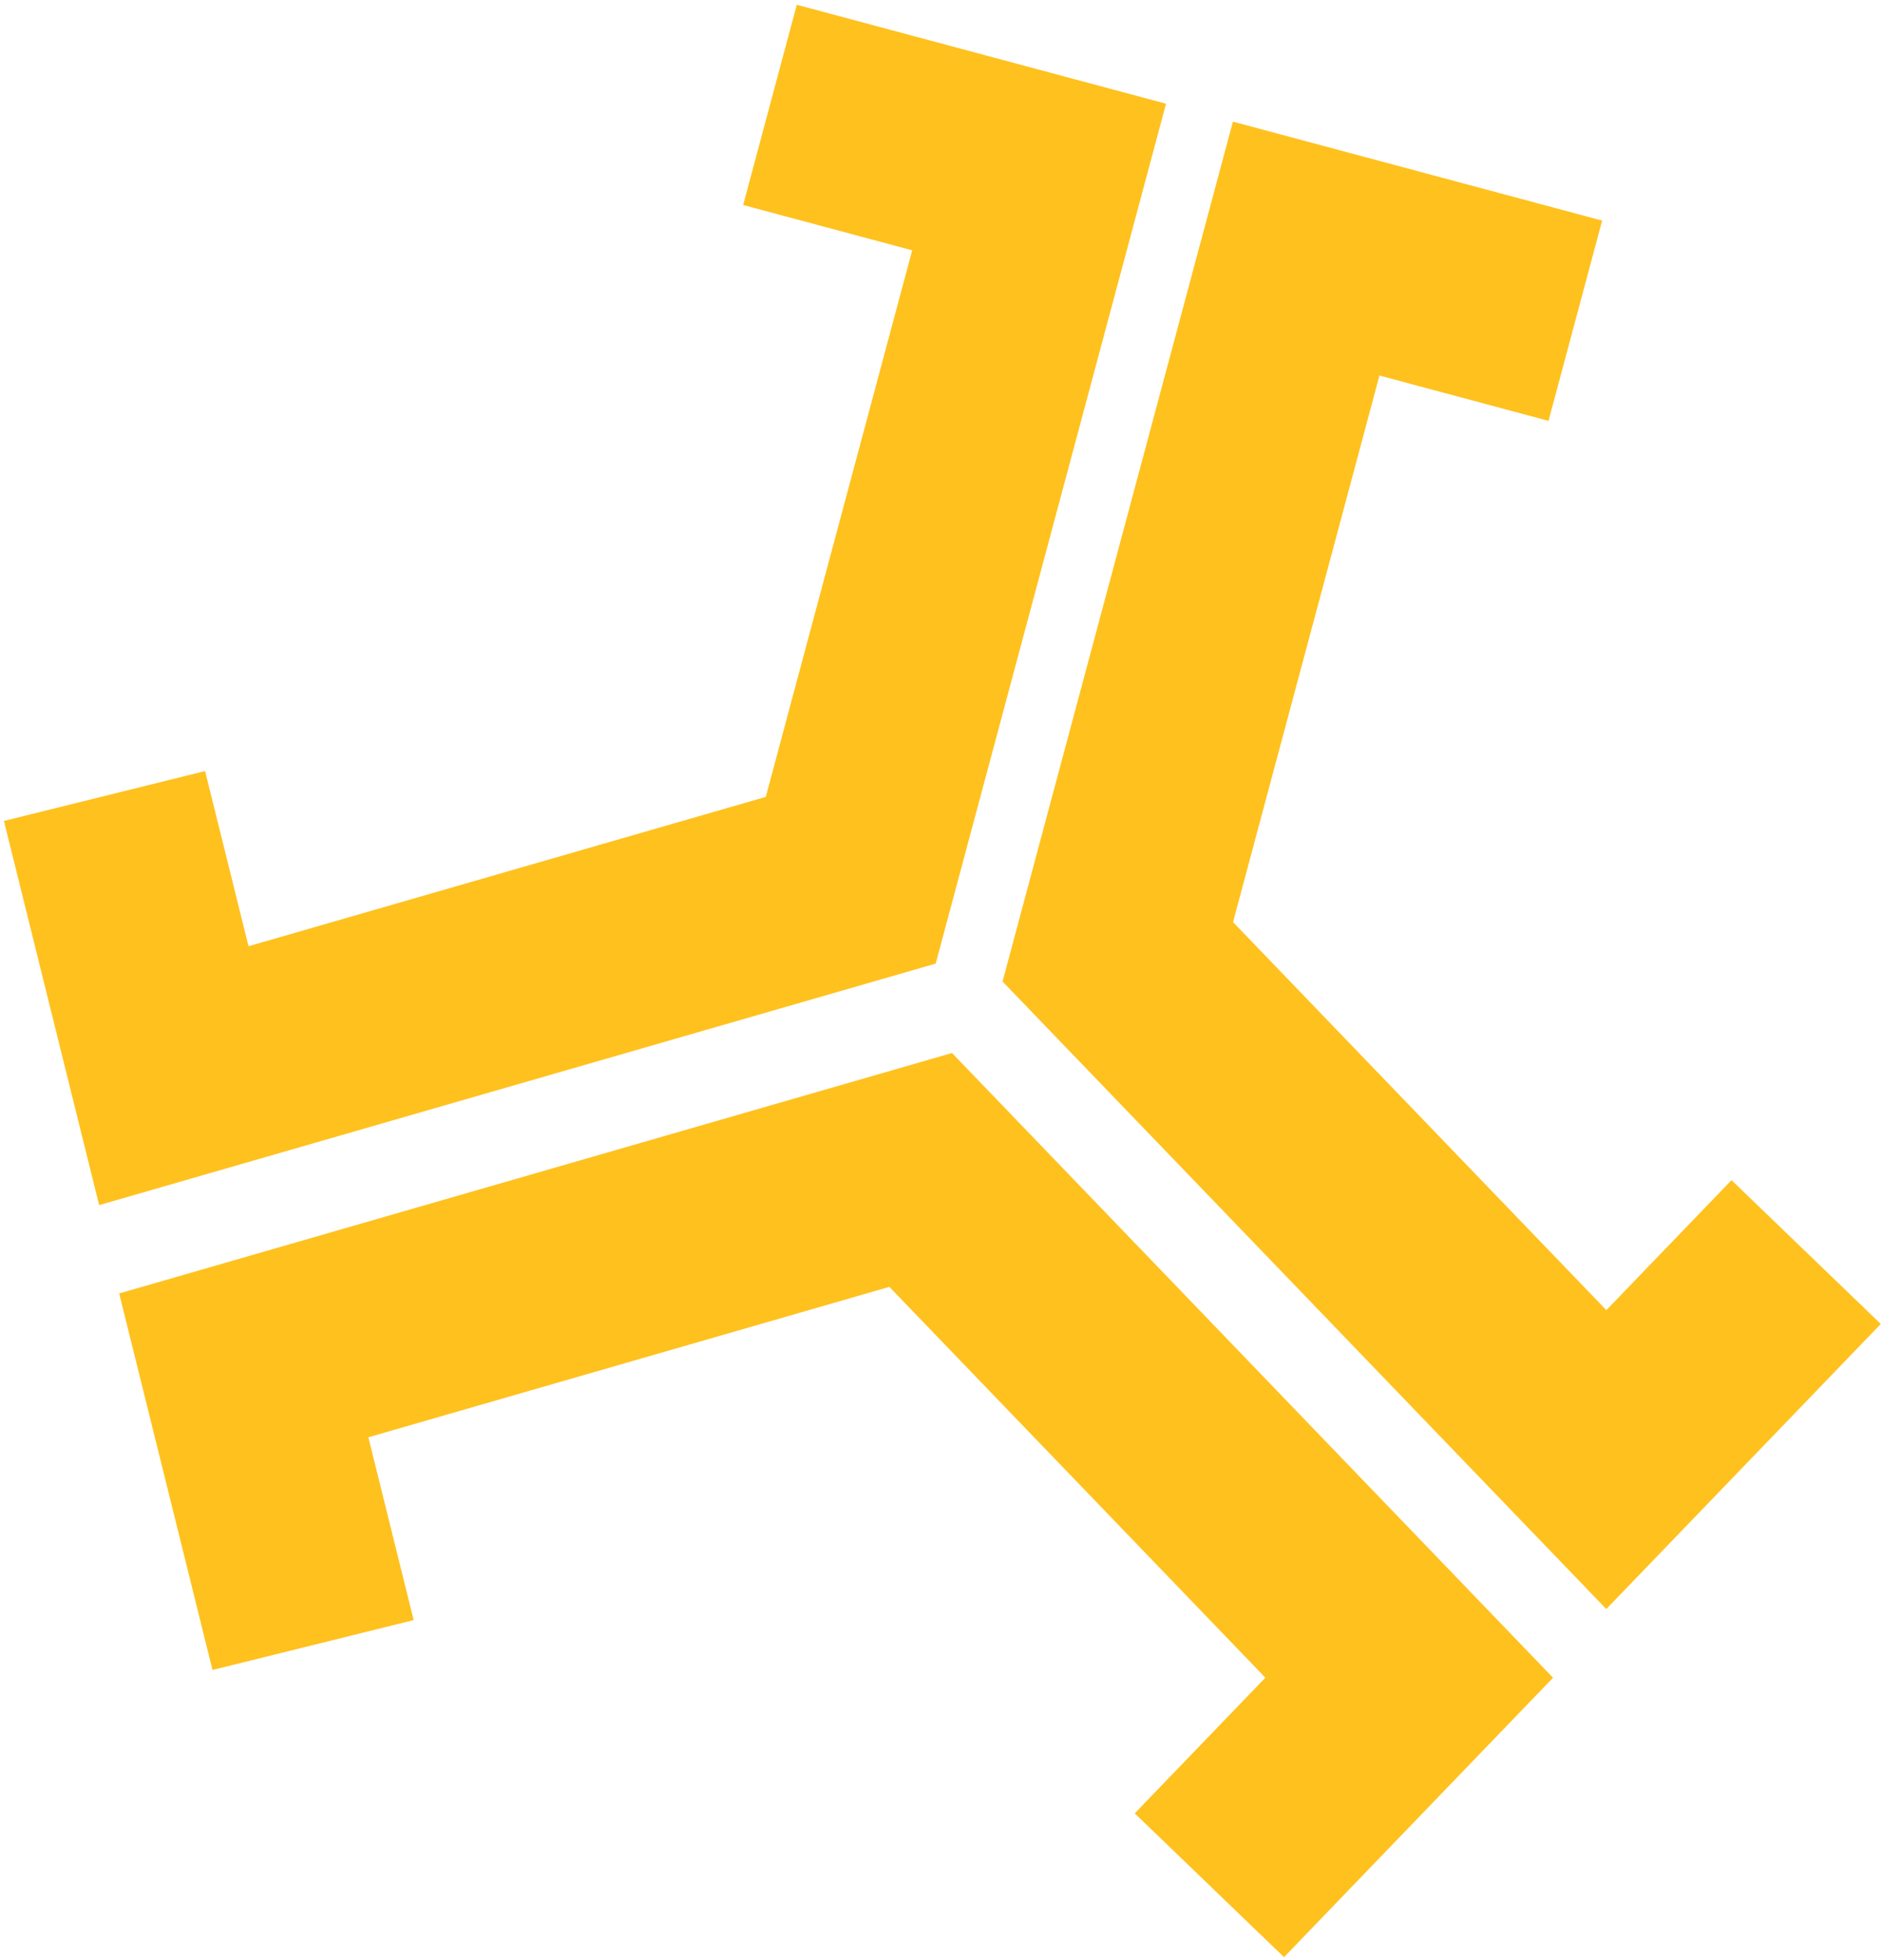
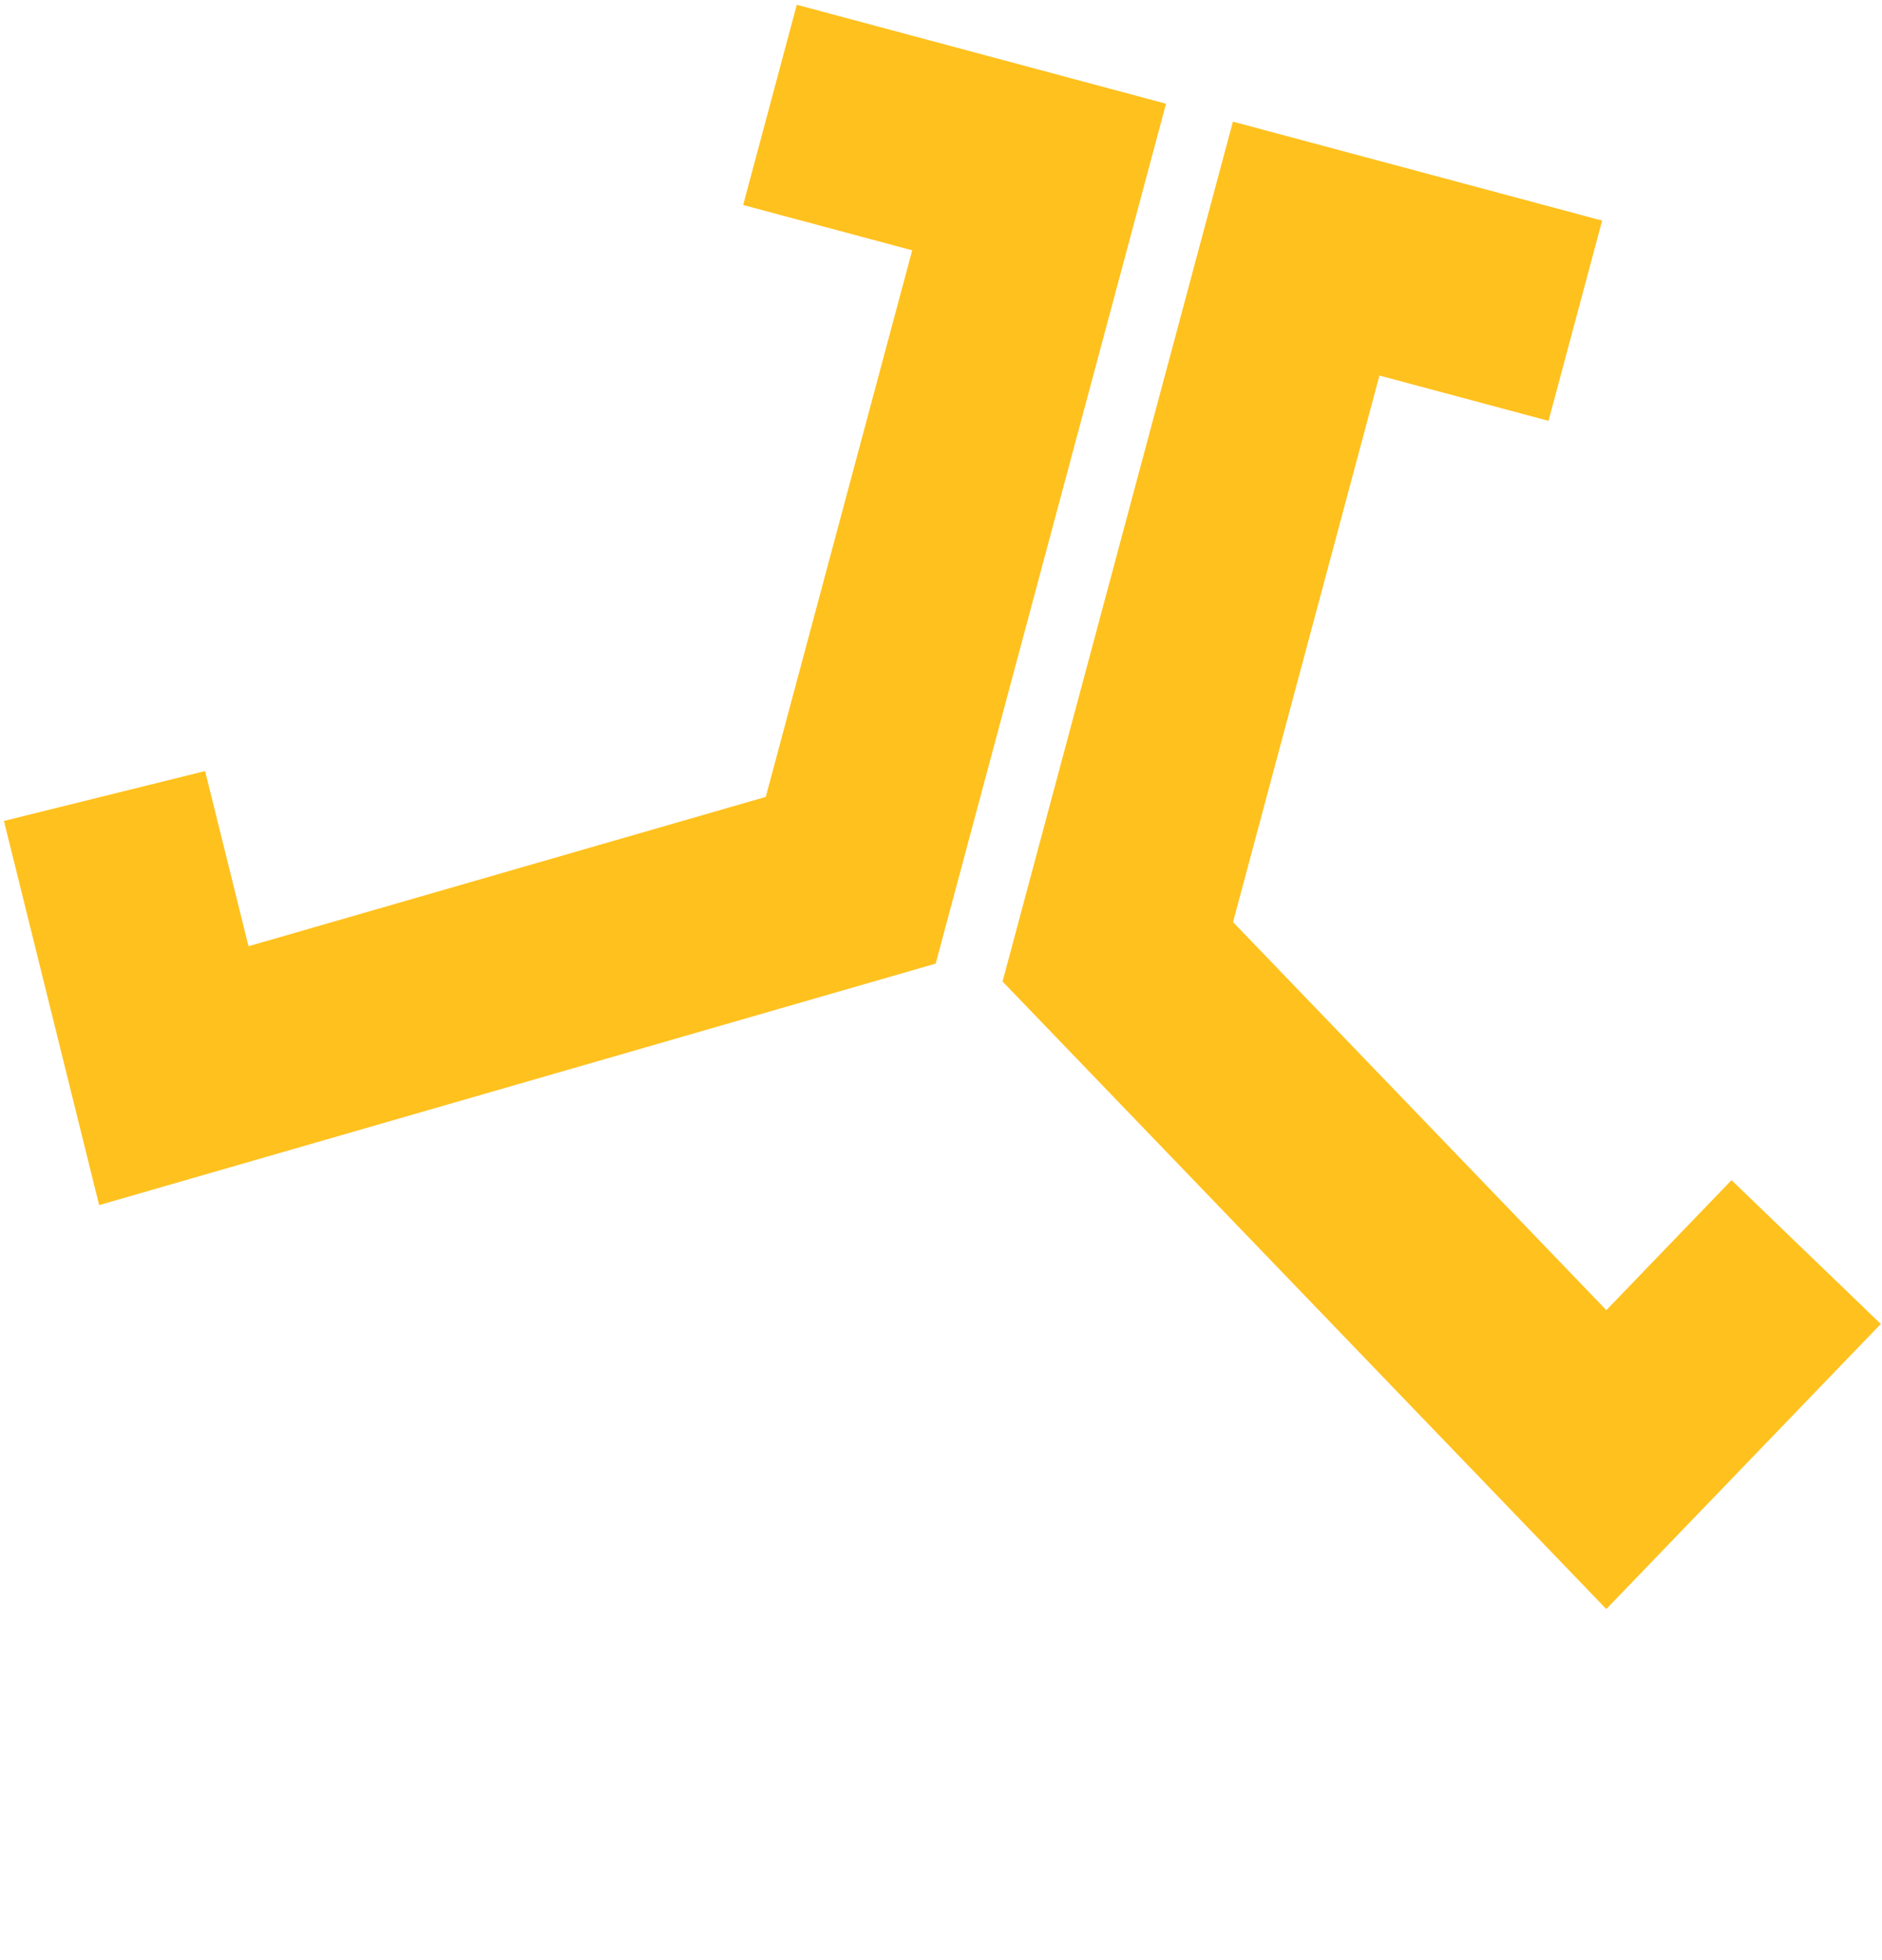
<svg xmlns="http://www.w3.org/2000/svg" width="339" height="353" viewBox="0 0 339 353" fill="none">
-   <path d="M74.513 291.756L38.278 300.738L21.468 232.932L171.481 189.631L279.746 302.138L231.286 352.455L204.396 326.558L227.926 302.127L160.197 231.745L66.352 258.833L74.513 291.756Z" fill="#FFC11E" />
  <path fill-rule="evenodd" clip-rule="evenodd" d="M164.312 45.078L133.862 36.918L143.524 0.858L210.035 18.68L168.543 173.529L17.859 217.024L0.708 147.84L36.943 138.857L44.763 170.402L137.938 143.507L164.312 45.078Z" fill="#FFC11E" />
  <path d="M311.893 212.529L338.782 238.427L289.337 289.766L180.588 176.757L222.08 21.907L288.59 39.728L278.928 75.789L248.478 67.63L222.104 166.059L289.348 235.938L311.893 212.529Z" fill="#FFC11E" />
</svg>